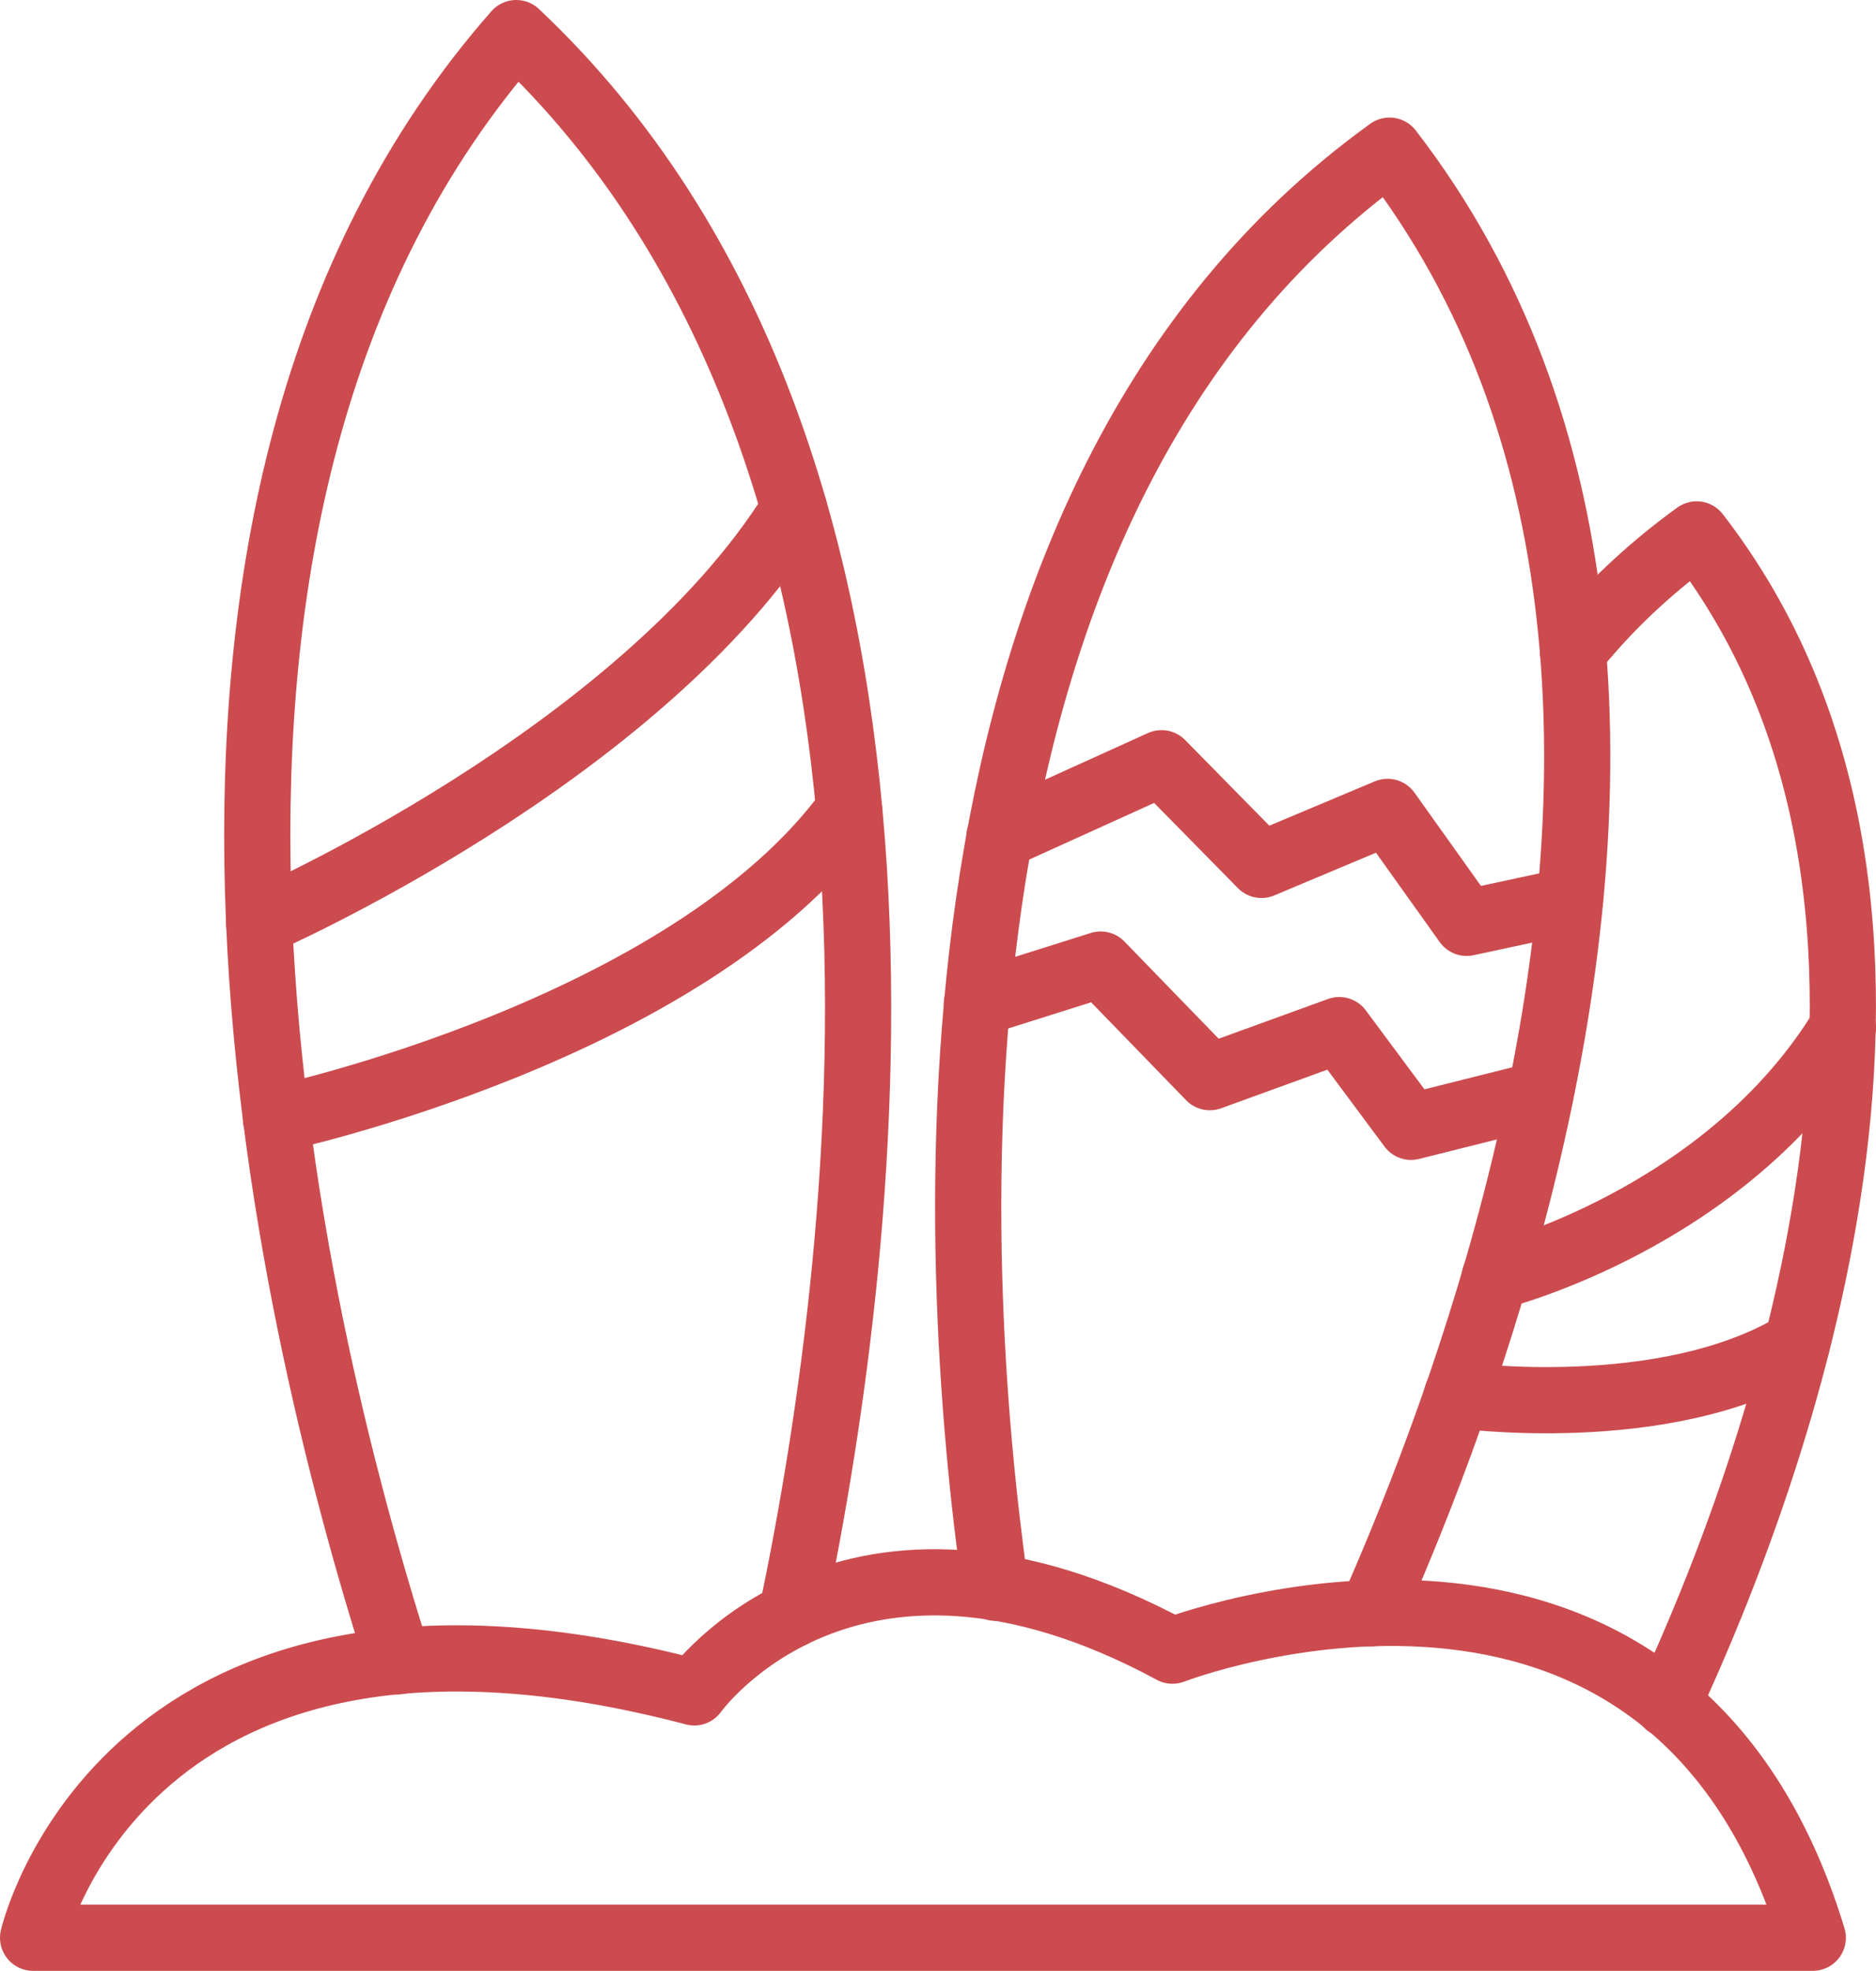
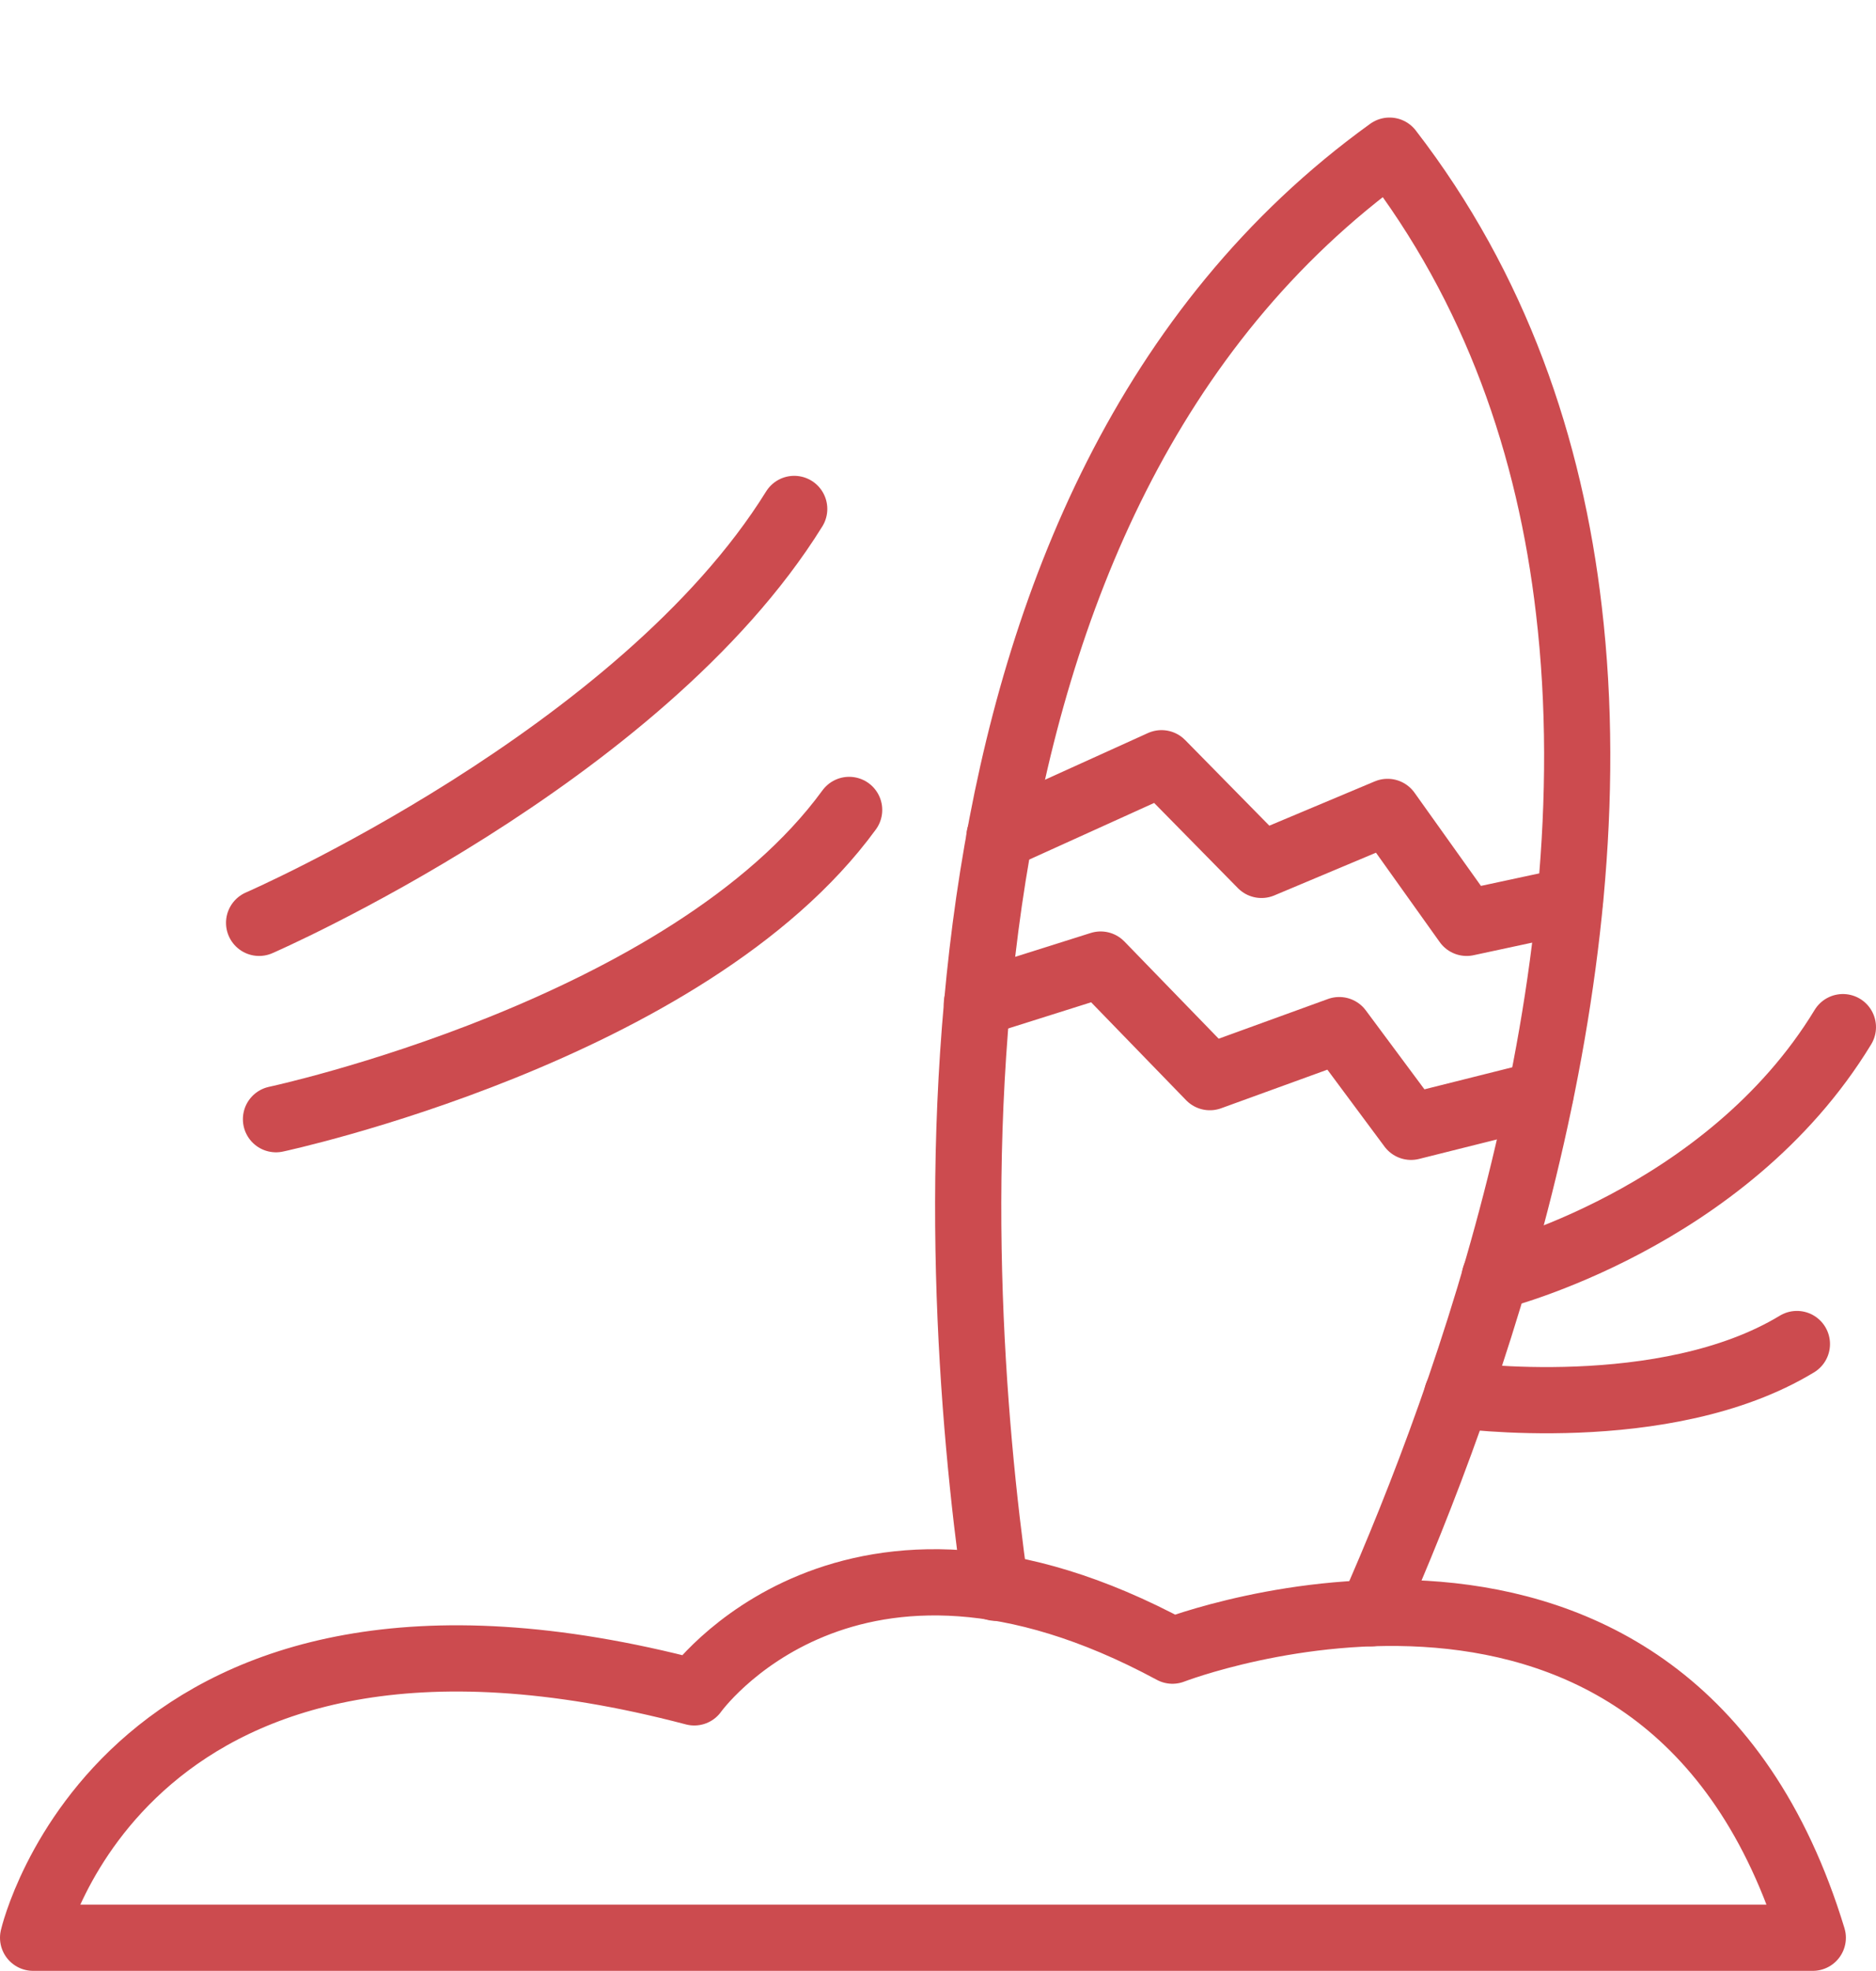
<svg xmlns="http://www.w3.org/2000/svg" id="Calque_2" data-name="Calque 2" viewBox="0 0 56.69 59.52">
  <defs>
    <style>      .cls-1 {        fill: none;        stroke: #cc4b4f;        stroke-linecap: round;        stroke-linejoin: round;        stroke-width: 2px;      }    </style>
  </defs>
  <g id="Layer_1" data-name="Layer 1">
    <g>
-       <path class="cls-1" d="M12.04,50.17C8.59,39.36,2.99,15.34,15.6,1c13.55,12.76,10.72,36.33,8.32,47.77" />
      <path class="cls-1" d="M41.44,48.72c2.99-6.75,7.31-18.91,5.97-30.29h0c-.57-4.92-2.2-9.71-5.42-13.88-14.67,10.57-13.32,33.37-11.91,43.4" />
-       <path class="cls-1" d="M47.53,19.66c.12-.14.23-.28.36-.42h0c.98-1.15,2.11-2.18,3.38-3.1,8.75,11.31,2.35,28.39-.88,35.33" />
      <path class="cls-1" d="M1,58.52s2.76-11.94,19.98-7.41c0,0,4.65-6.55,14.45-1.26,0,0,14.95-5.78,19.35,8.67H1Z" />
      <path class="cls-1" d="M7.83,27.87s11.52-5.01,16.17-12.5" />
      <path class="cls-1" d="M8.34,33.8s12.45-2.66,17.32-9.34" />
      <polyline class="cls-1" points="30.2 25.27 35.1 23.05 38.12 26.12 41.93 24.52 44.32 27.87 47.44 27.2" />
      <polyline class="cls-1" points="29.52 30.31 33.26 29.13 36.56 32.53 40.47 31.11 42.64 34.03 46.55 33.05" />
      <path class="cls-1" d="M45.17,38.56s6.98-1.72,10.52-7.54" />
      <path class="cls-1" d="M44.03,42.13s6.28.88,10.27-1.54" />
    </g>
  </g>
</svg>